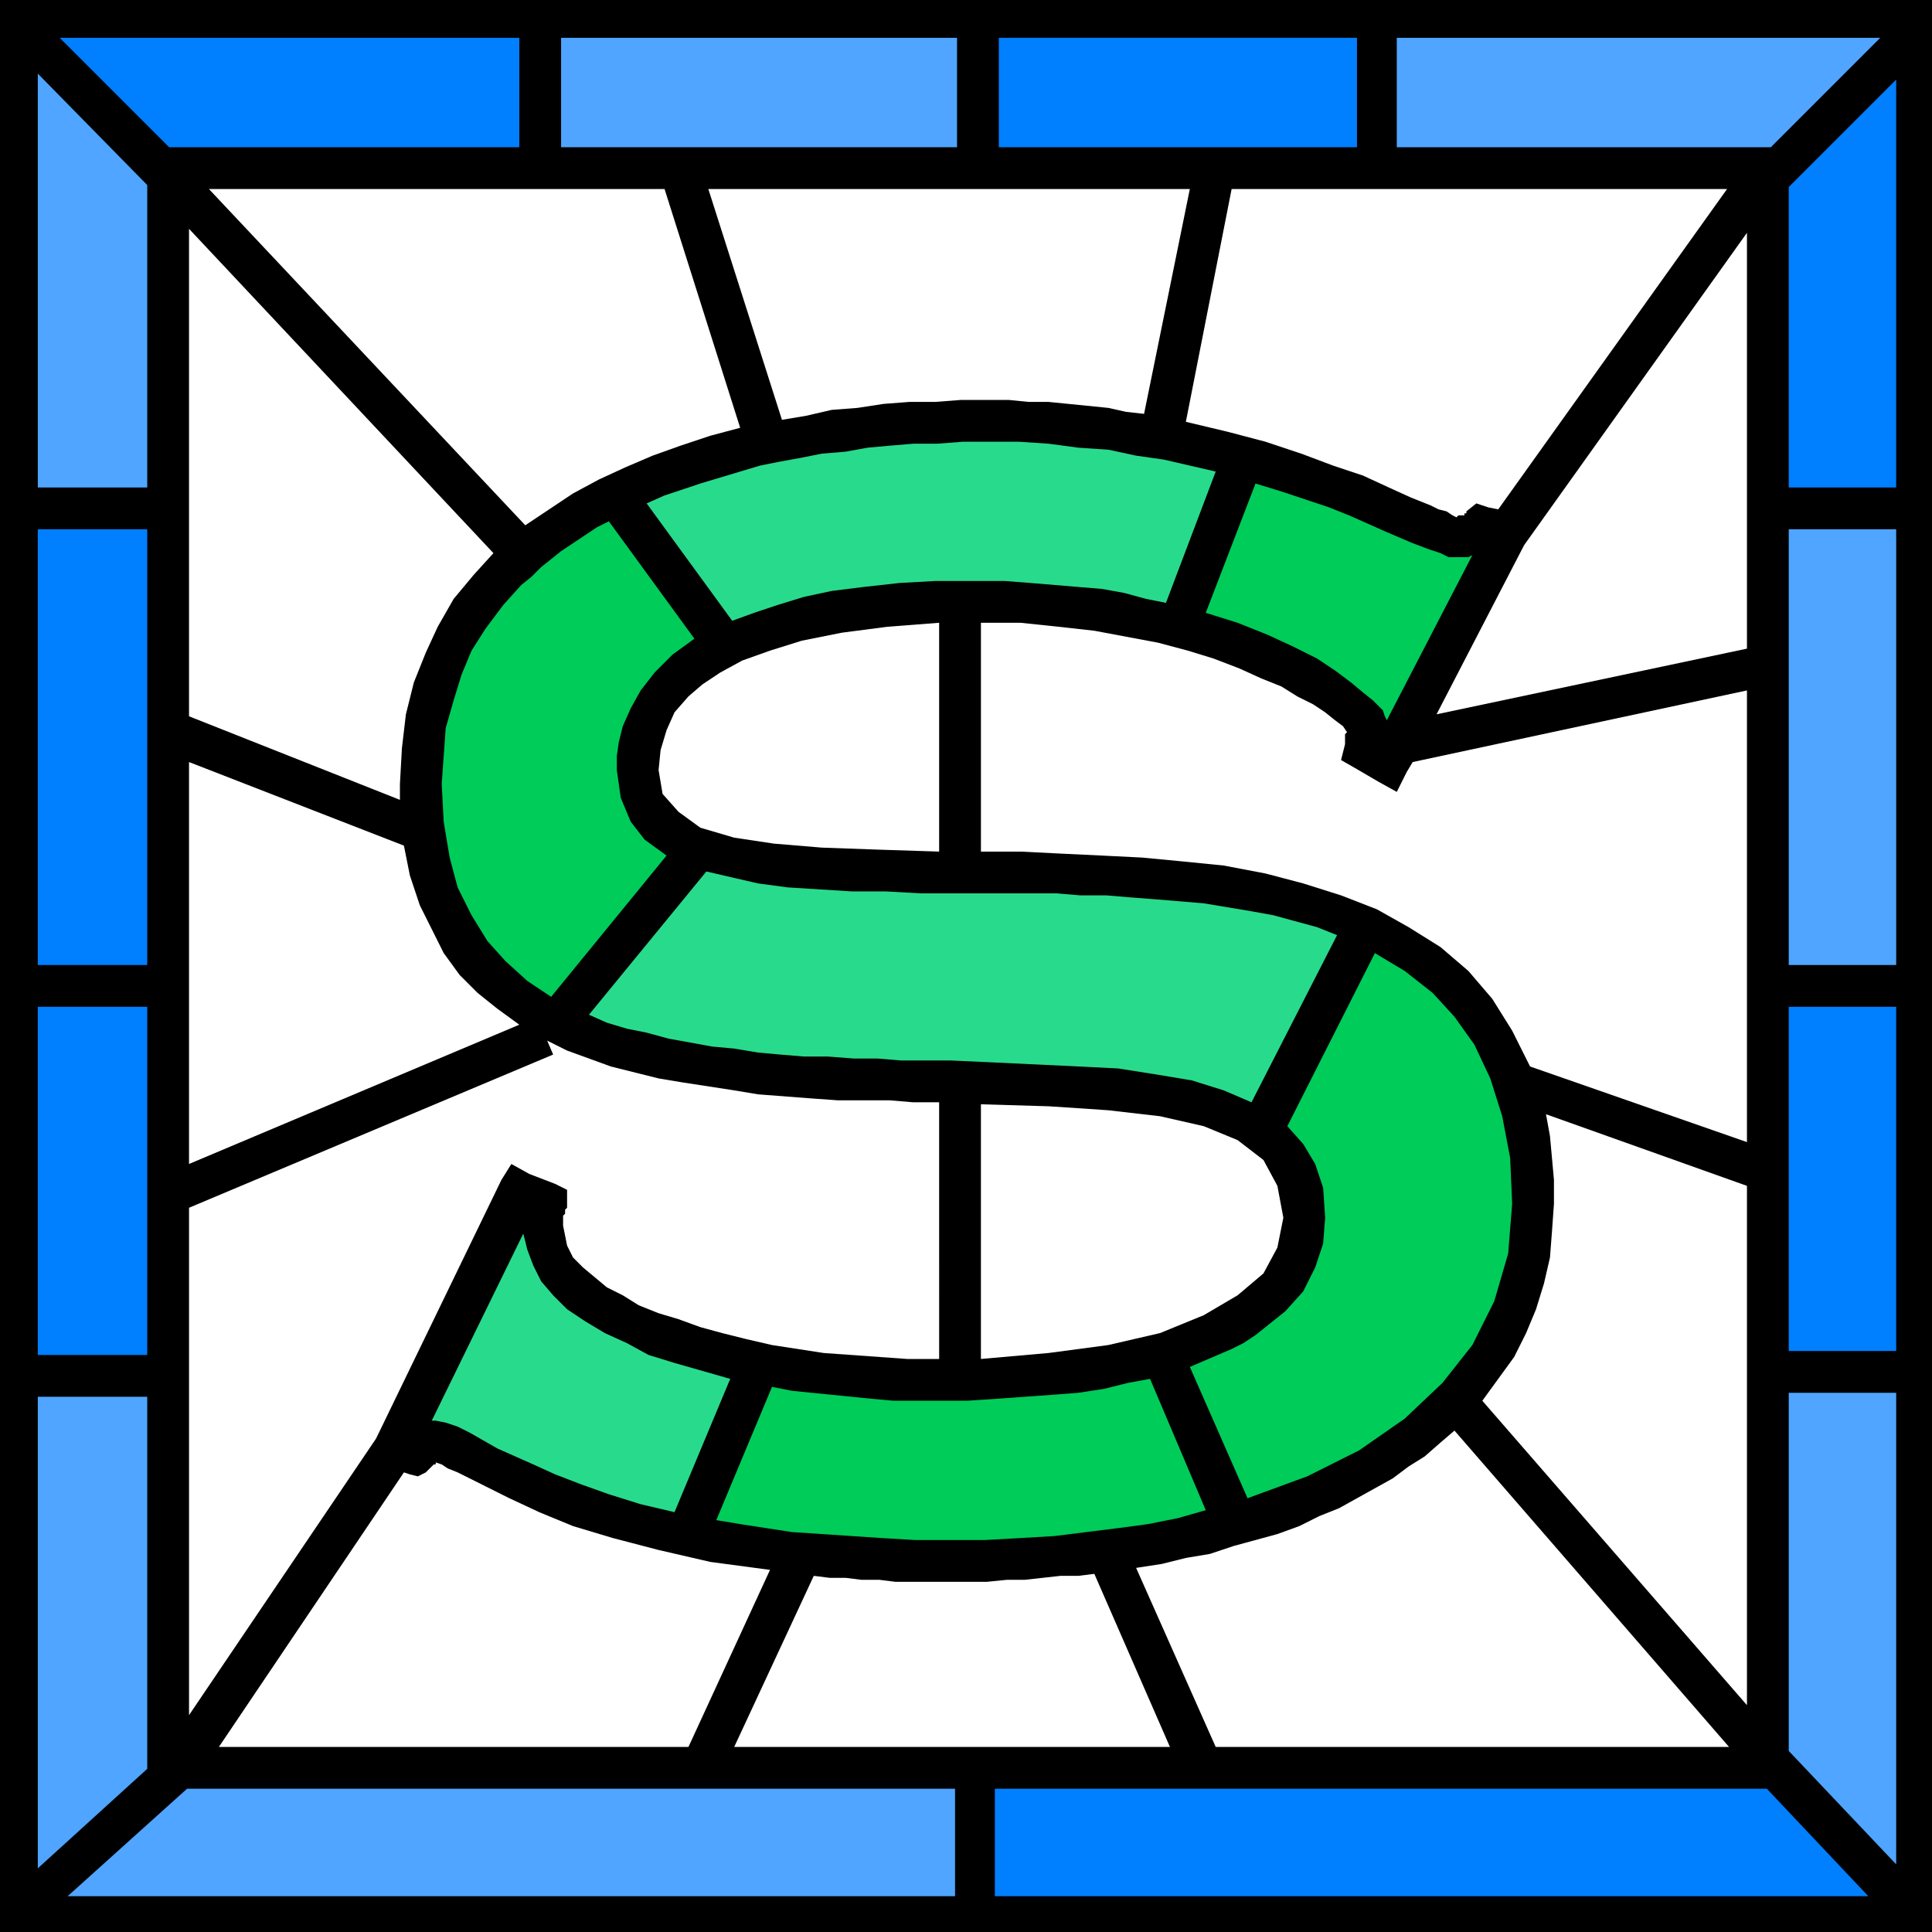
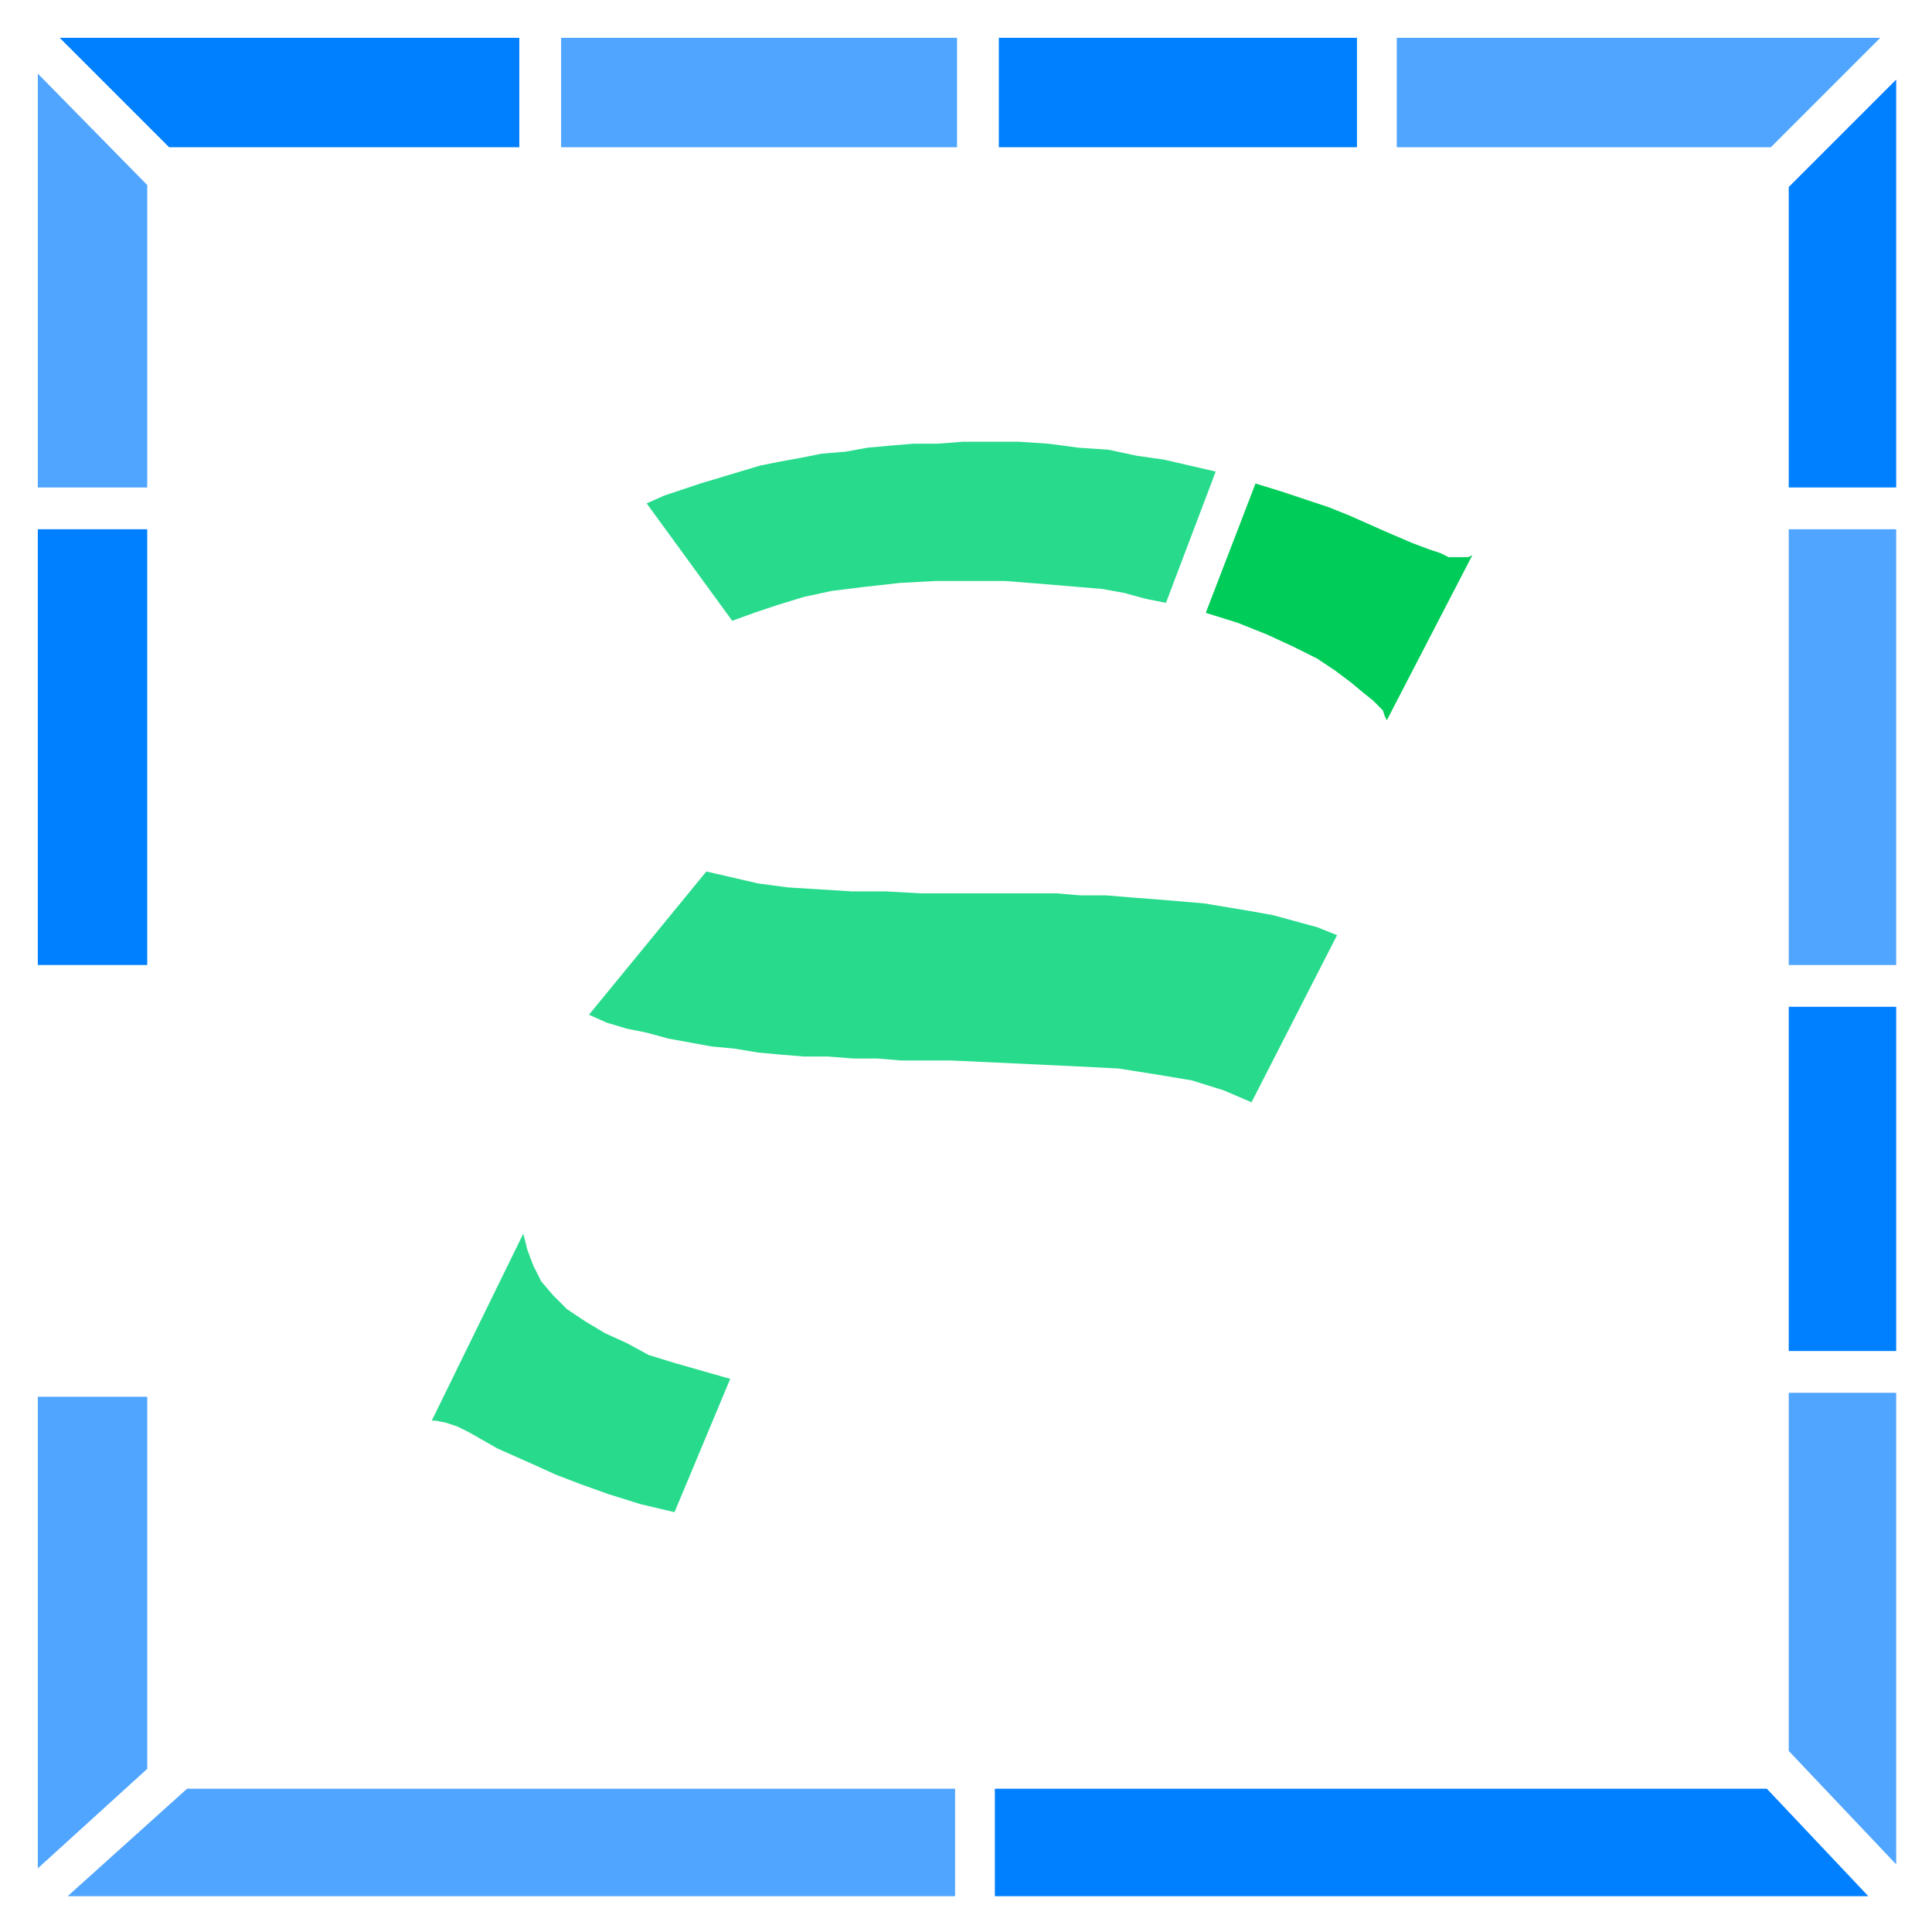
<svg xmlns="http://www.w3.org/2000/svg" width="93.216" height="93.216" fill-rule="evenodd" stroke-linecap="round" preserveAspectRatio="none" viewBox="0 0 971 971">
  <style>.brush0{fill:#fff}.pen1{stroke:none}.brush3{fill:#4fa5ff}.brush4{fill:#007fff}.brush5{fill:#28db8c}.brush6{fill:#00cc59}</style>
-   <path d="M971 971H0V0h971v971z" class="pen1" style="fill:#000" />
  <path d="M282 74h199V19H282v55z" class="pen1 brush3" />
  <path d="M682 19H502v55h180V19z" class="pen1 brush4" />
  <path d="M945 19H702v55h188l55-55z" class="pen1 brush3" />
  <path d="M953 245V40l-54 54v151h54z" class="pen1 brush4" />
  <path d="M953 485V266h-54v219h54z" class="pen1 brush3" />
  <path d="M953 679V506h-54v173h54z" class="pen1 brush4" />
  <path d="M953 937V700h-54v180l54 57z" class="pen1 brush3" />
  <path d="M261 19H30l55 55h176V19z" class="pen1 brush4" />
  <path d="M74 245V93L19 37v208h55z" class="pen1 brush3" />
-   <path d="M74 485V266H19v219h55zm0 196V506H19v175h55z" class="pen1 brush4" />
+   <path d="M74 485V266H19v219h55zm0 196V506H19h55z" class="pen1 brush4" />
  <path d="M74 889V702H19v237l55-50z" class="pen1 brush3" />
  <path d="M500 953h439l-51-54H500v54z" class="pen1 brush4" />
  <path d="M480 899H94l-60 54h446v-54z" class="pen1 brush3" />
-   <path d="m201 394 1-18 2-17 4-16 6-15 6-13 8-14 10-12 10-11L95 115v245l106 42v-8zm2 31L95 383v202l166-70-11-8-10-8-9-9-8-11-6-12-6-12-5-15-3-15zm169-210L334 95H105l159 169 12-8 12-8 13-7 13-6 14-6 14-5 15-5 15-4zm124-14h11l10 1h10l10 1 10 1 10 1 9 2 9 1 23-113H356l37 116 12-2 13-3 13-1 13-2 13-1h13l13-1h13zm223 53 4 2 4 1 3 2 2 1 1-1h3v-1h1v-1l5-4 6 2 5 1L868 95H619l-23 117 21 5 19 5 18 6 16 6 15 5 13 6 11 5 10 4zm47 20-44 85 156-33V117L766 274zm15 331-1 14-1 13-3 13-4 13-5 12-6 12-8 11-8 11 133 153V596l-101-36 2 11 1 11 1 11v12zM571 788l40 90h258L731 719l-7 6-8 7-8 5-8 6-9 5-9 5-9 5-10 4-10 5-11 4-11 3-11 3-12 4-12 2-12 3-13 2zm-94 7h-27l-8-1h-9l-8-1h-8l-8-1-40 86h219l-38-87-8 1h-9l-9 1-9 1h-9l-10 1h-19zm-243-53-4-2-5-2-3-2-3-1v1h-1l-1 1-1 1-1 1-1 1-4 2-4-1-3-1-93 138h236l41-89-30-4-26-6-23-6-20-6-17-7-15-7-12-6-10-5z" class="pen1 brush0" />
  <path d="M481 449h-18l-18-1h-17l-16-1-16-1-15-2-13-3-13-3-59 72 9 4 10 3 10 2 11 3 11 2 11 2 11 1 12 2 11 1 12 1h12l13 1h12l12 1h25l22 1 21 1 21 1 20 1 19 3 18 3 16 5 14 6 43-84-10-4-11-3-11-3-11-2-12-2-12-2-12-1-12-1-13-1-12-1h-13l-12-1h-50z" class="pen1 brush5" />
  <path d="m606 308 16 5 15 6 13 6 12 6 9 6 8 6 6 5 5 4 3 3 2 2 1 3 1 2 43-83-2 1h-10l-4-2-6-2-8-3-7-3-7-3-9-4-9-4-10-4-12-4-12-4-13-4-25 65z" class="pen1 brush6" />
  <path d="m368 312 11-4 12-4 13-4 14-3 16-2 18-2 18-1h35l13 1 12 1 12 1 12 1 11 2 11 3 10 2 25-66-13-3-13-3-14-2-14-3-15-1-15-2-15-1h-28l-13 1h-12l-12 1-11 1-11 2-12 1-10 2-11 2-10 2-10 3-10 3-10 3-9 3-9 3-9 4 43 59z" class="pen1 brush5" />
-   <path d="m691 479-44 87 8 9 6 10 4 12 1 15-1 13-4 12-6 12-9 10-5 4-5 4-5 4-6 4-6 3-7 3-7 3-7 3 29 66 30-11 26-13 23-16 19-18 15-19 11-22 7-24 2-25-1-23-4-21-6-19-8-17-10-14-11-12-14-11-15-9zM578 693l-11 2-12 3-13 2-13 1-14 1-14 1-15 1h-37l-11-1-10-1-10-1-10-1-10-1-10-2-28 67 12 2 13 2 13 2 15 1 15 1 15 1 17 1h35l18-1 17-1 16-2 16-2 15-2 15-3 14-4-28-66zM277 501l58-71-11-8-7-9-5-12-2-14v-7l1-7 2-8 4-9 5-9 7-9 9-9 11-8-43-59-6 3-6 4-6 4-6 4-5 4-5 4-5 5-5 4-9 10-9 12-7 11-5 12-4 13-4 14-1 14-1 14 1 19 3 18 4 15 7 14 8 13 9 10 11 10 12 8z" class="pen1 brush6" />
  <path d="m367 693-14-4-14-4-13-4-11-6-11-5-10-6-9-6-7-7-6-7-4-8-3-8-2-8-46 94h2l5 1 6 2 6 3 7 4 7 4 9 4 9 4 11 5 13 5 14 5 16 5 17 4 28-67z" class="pen1 brush5" />
  <path d="m472 313-26 2-23 3-20 4-16 5-14 5-11 6-9 6-7 6-7 8-4 9-3 10-1 10 2 12 8 9 11 8 17 5 20 3 24 2 28 1 31 1V313zm238 70-3 5-5 10-9-5-12-7-7-4 2-8v-5l1-1-2-3-4-3-5-4-6-4-8-4-8-5-10-4-11-5-13-5-13-4-15-4-16-3-16-3-18-2-19-2h-20v115h20l20 1 21 1 20 1 21 2 20 2 21 4 19 5 19 6 18 7 16 9 16 10 14 12 12 14 10 16 9 18 109 38V347l-168 36zM493 555v128l34-3 30-4 26-6 22-9 17-10 13-11 7-13 3-15-3-16-7-13-13-10-17-7-22-5-26-3-30-2-34-1zm-21-1h-13l-12-1h-26l-14-1-13-1-13-1-12-2-13-2-13-2-12-2-12-3-12-3-11-4-11-4-10-5 3 7-183 77v255l94-139 63-130 5-8 9 5 13 5 6 3v9l-1 1v2l-1 1v5l1 5 1 5 3 6 5 5 6 5 6 5 8 4 8 5 10 4 10 3 11 4 11 3 12 3 13 3 13 2 13 2 14 1 14 1 14 1h16V554z" class="pen1 brush0" />
</svg>